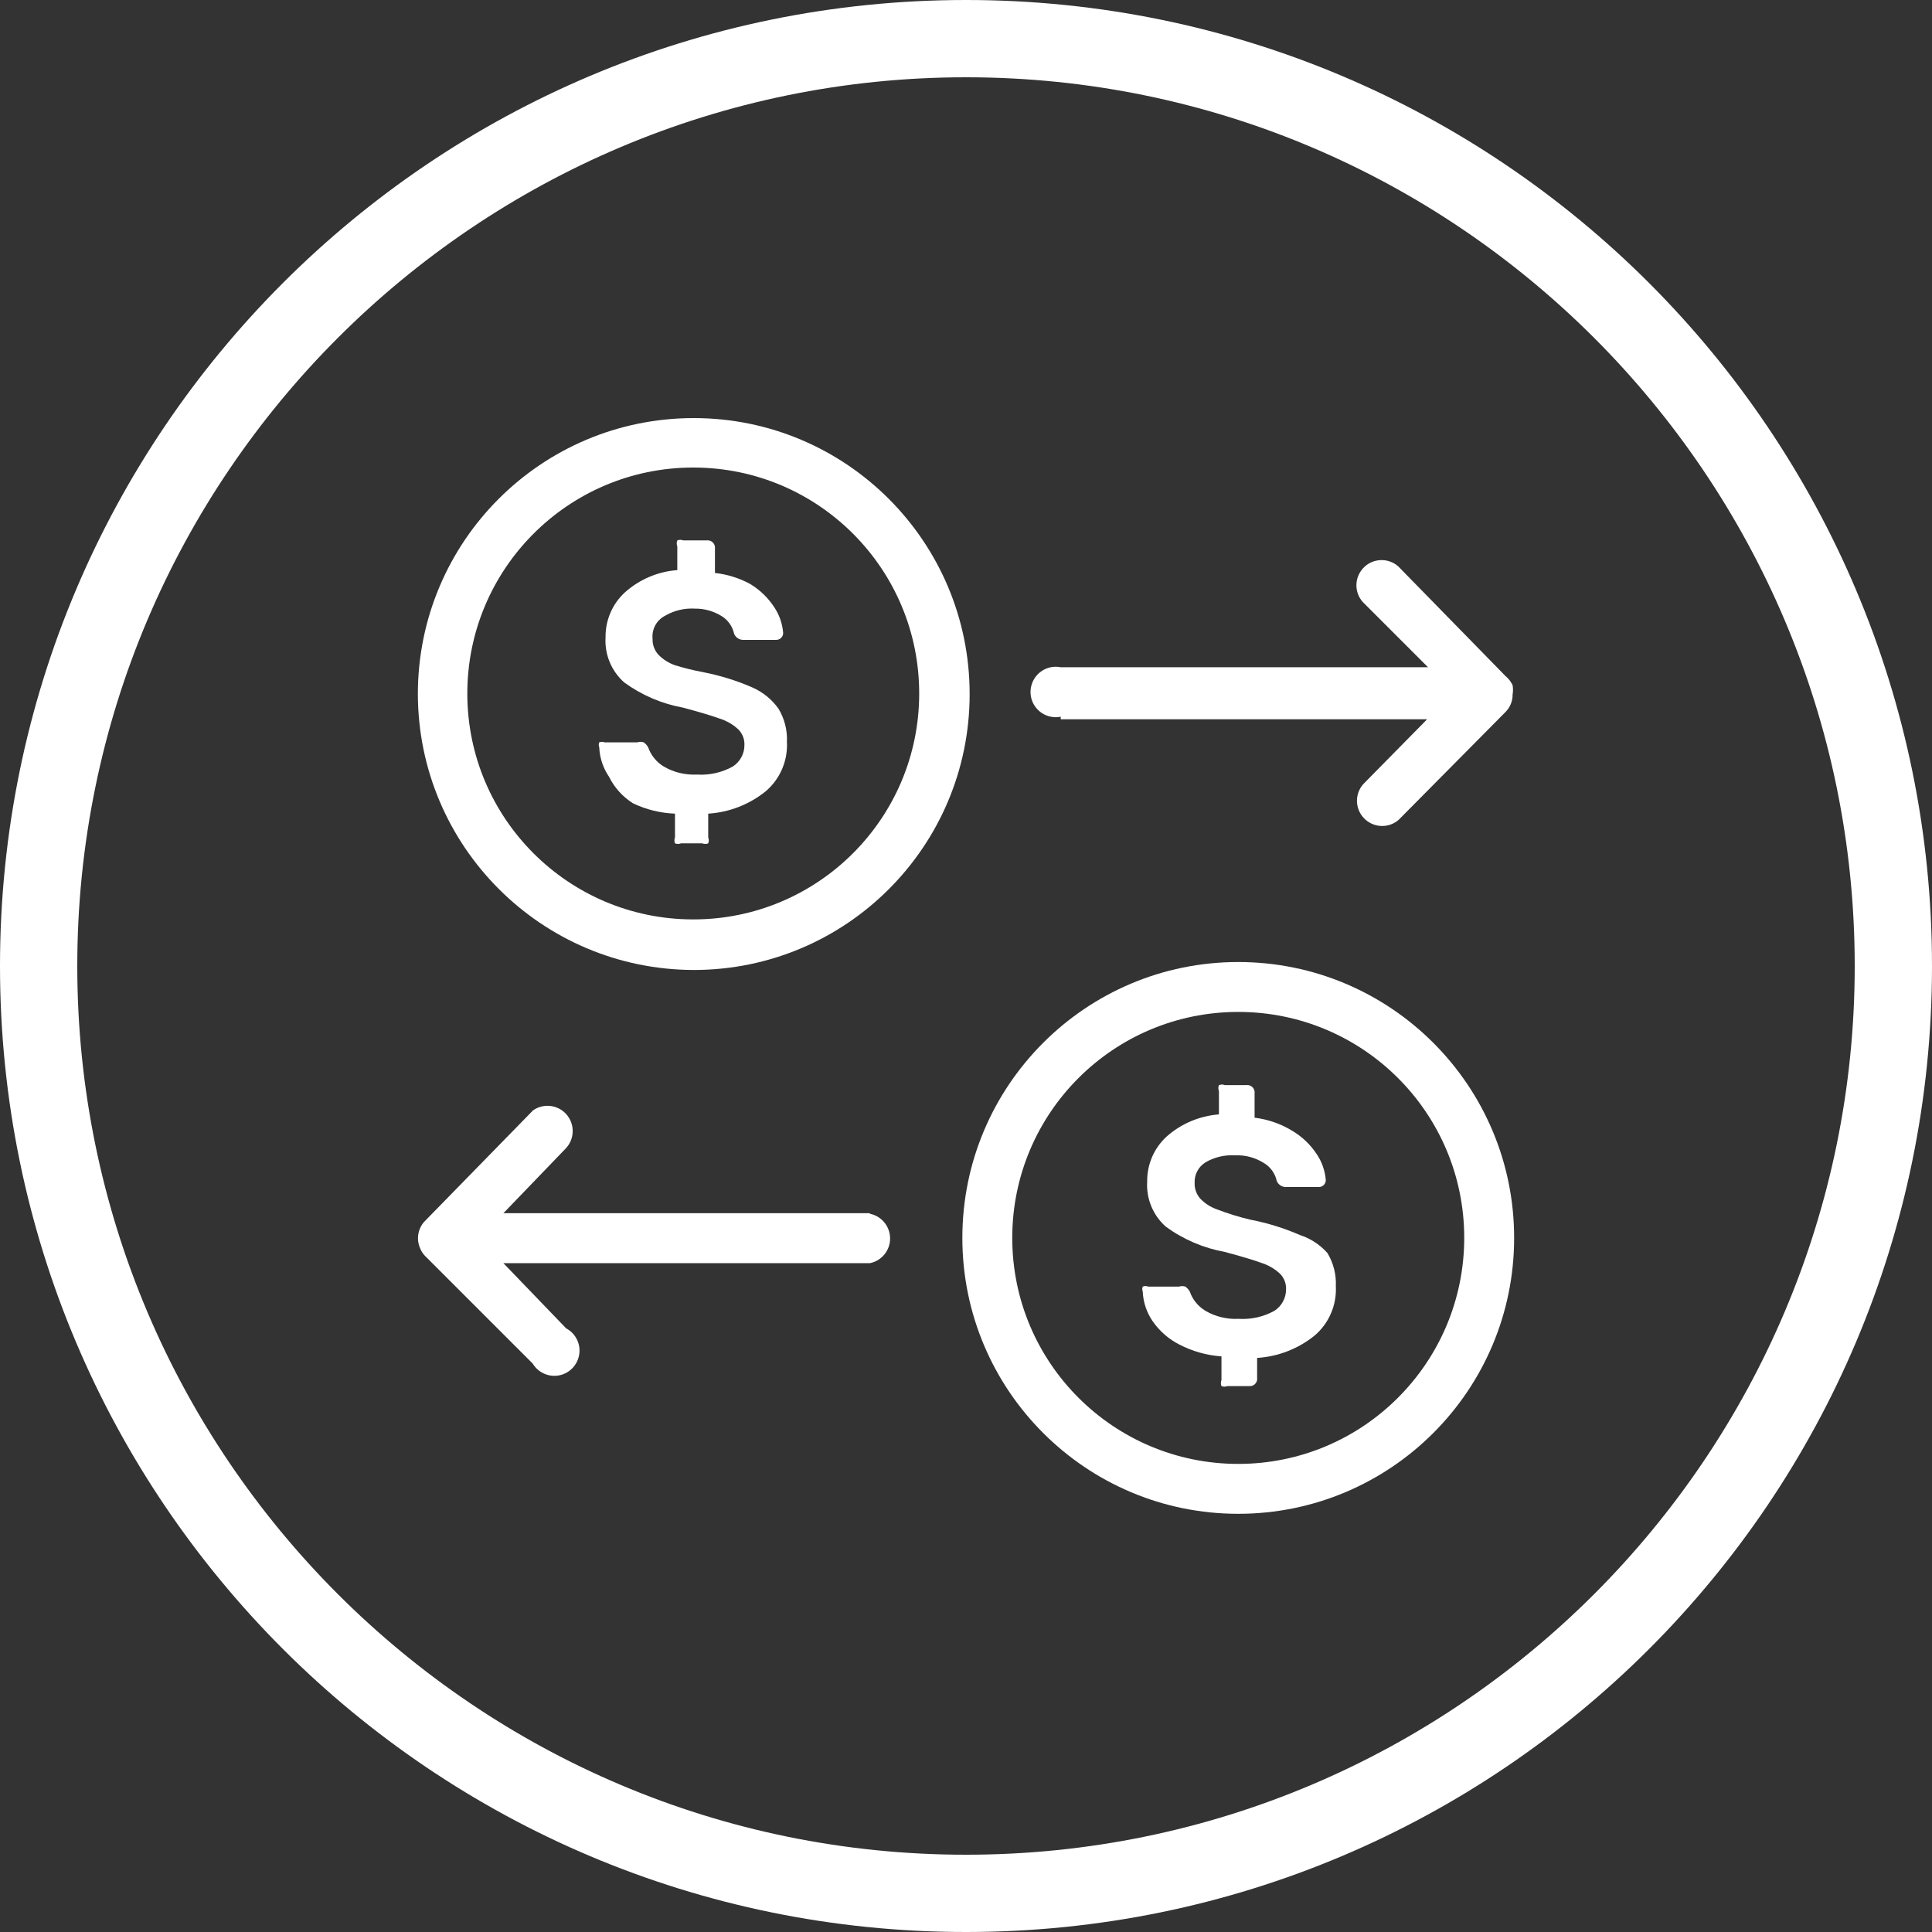
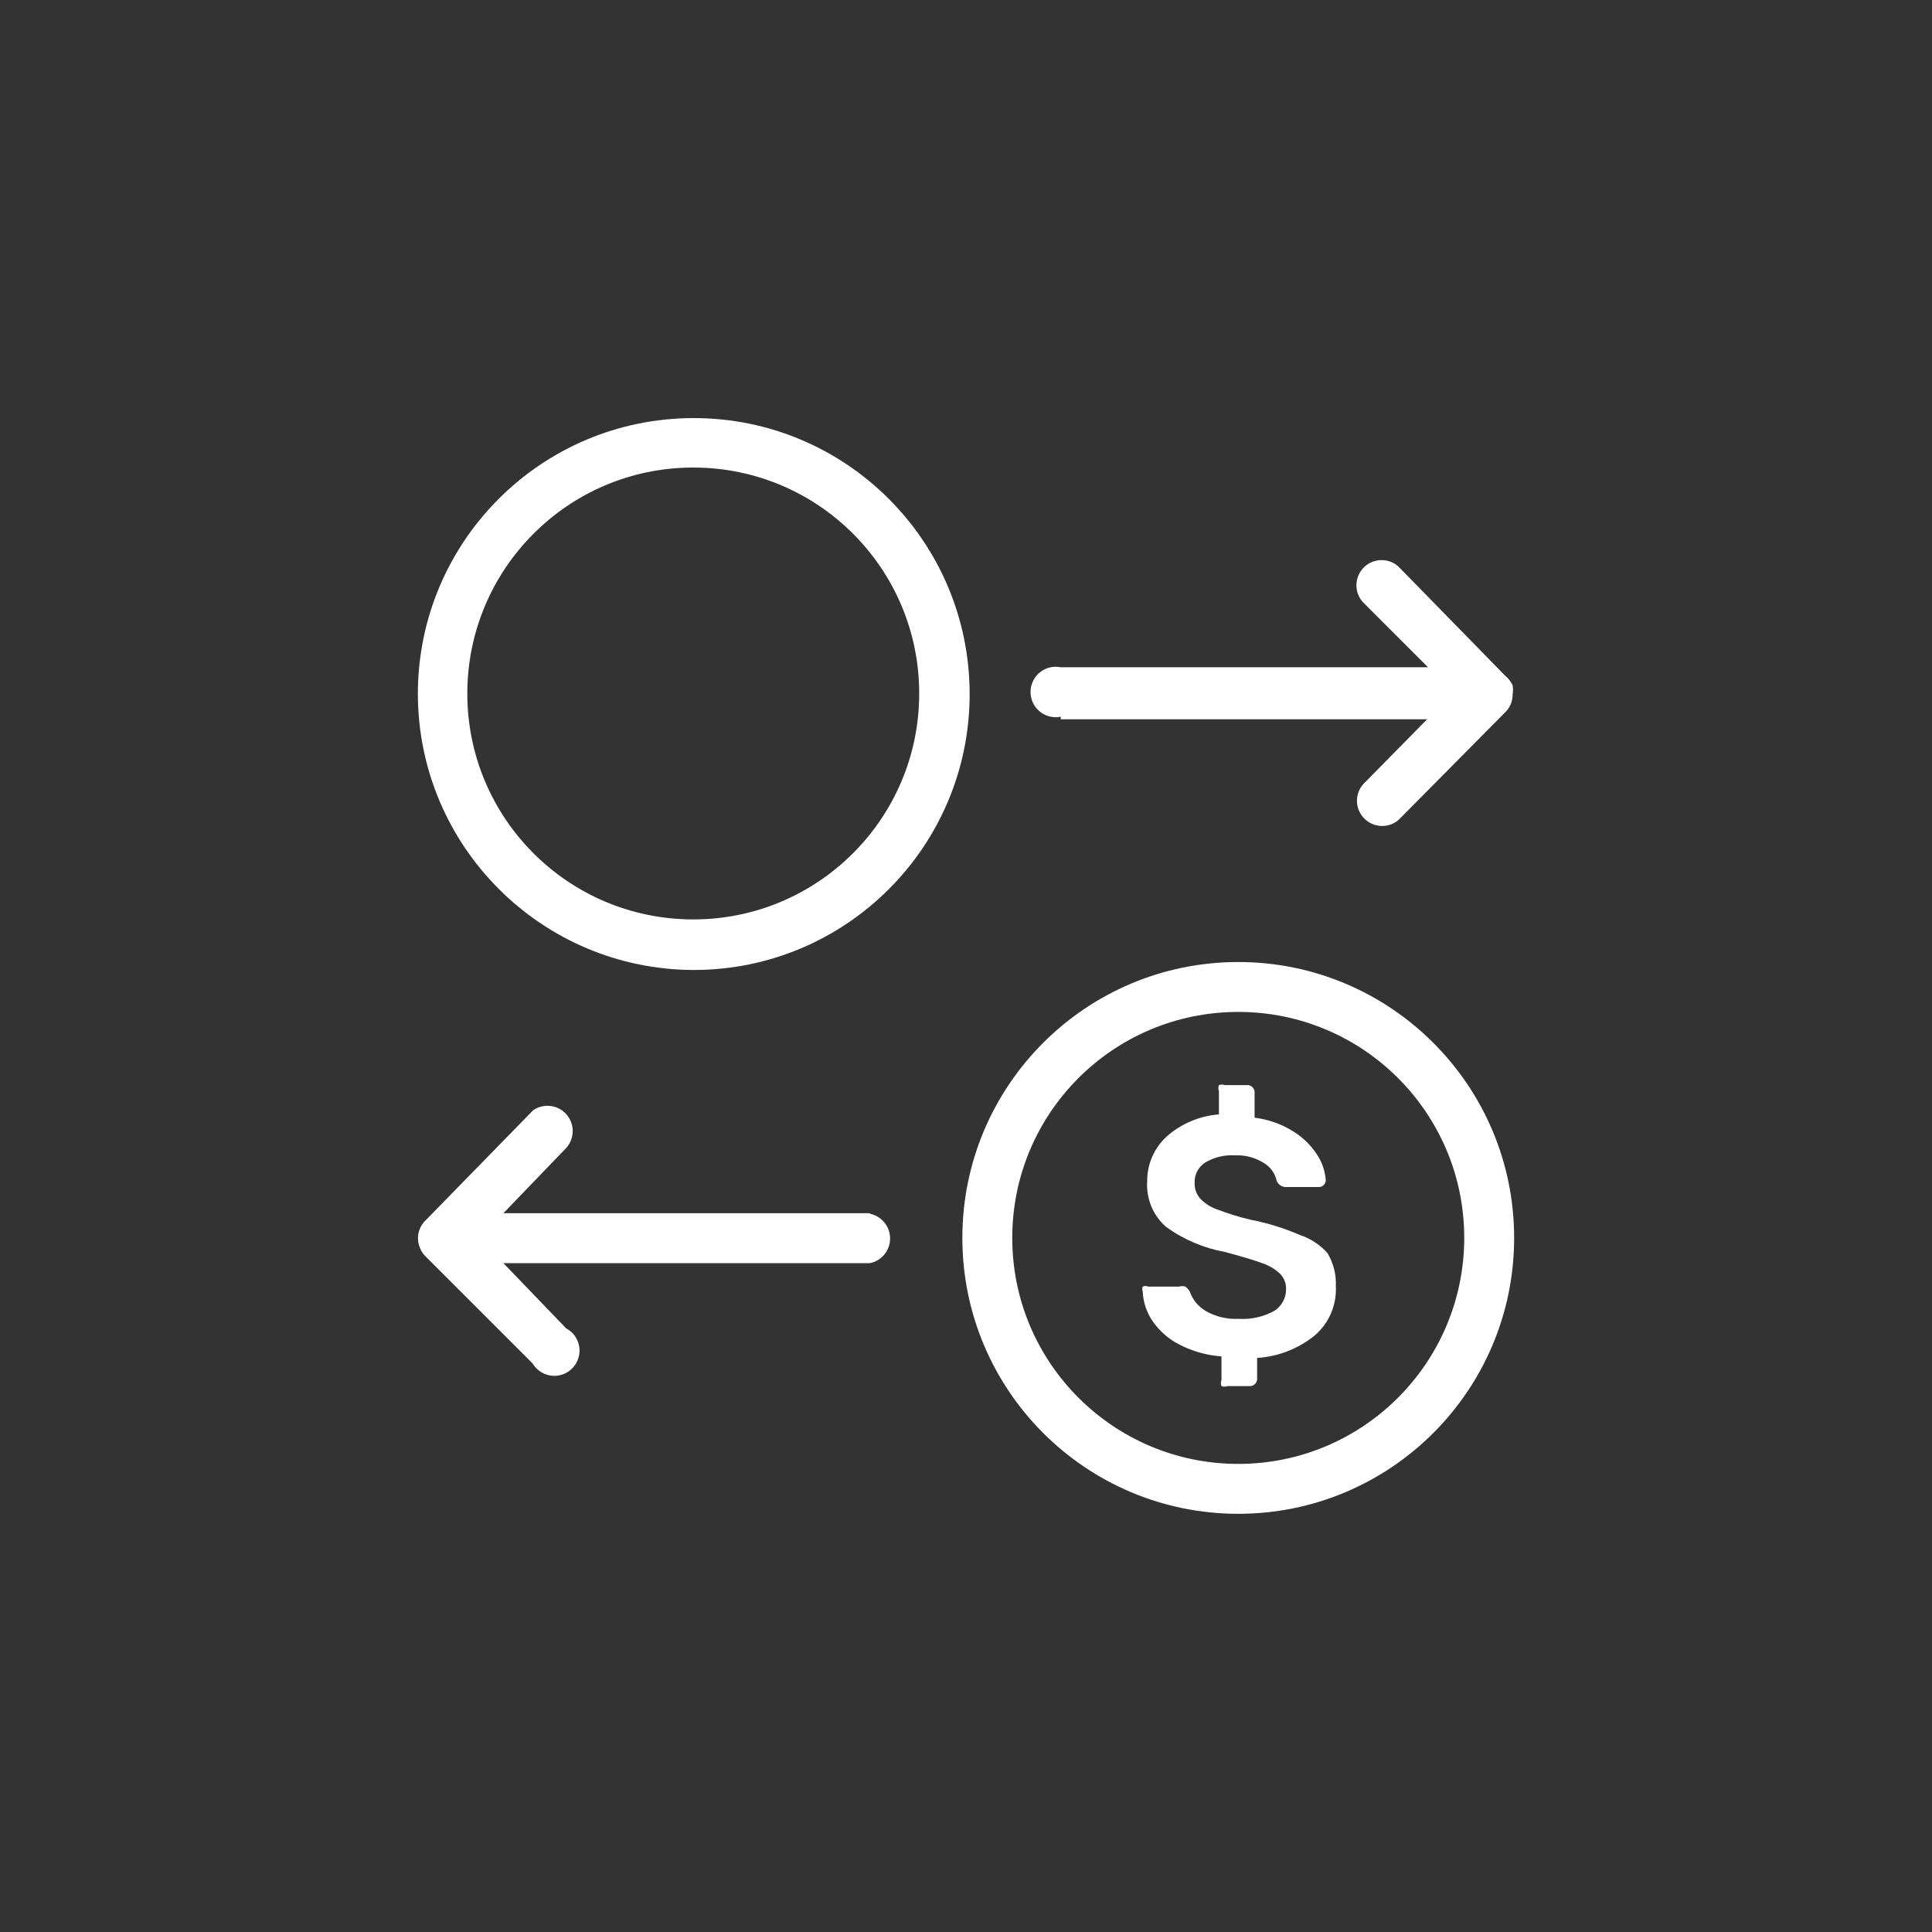
<svg xmlns="http://www.w3.org/2000/svg" version="1.1" id="Calque_1" x="0px" y="0px" viewBox="0 0 175 175" style="enable-background:new 0 0 175 175;" xml:space="preserve">
  <rect x="0" y="0" width="175" height="175" fill="#333333" stroke="none" />
  <style type="text/css">
	.st0{fill:#FFFFFF;}
</style>
  <g>
-     <path class="st0" d="M87.5,7C131.89,7,168,43.11,168,87.5S131.89,168,87.5,168S7,131.89,7,87.5S43.11,7,87.5,7 M87.5,0   C39.18,0,0,39.18,0,87.5S39.18,175,87.5,175S175,135.82,175,87.5S135.82,0,87.5,0L87.5,0z" />
-   </g>
+     </g>
  <g id="Camada_2">
    <g id="Camada_1-2">
-       <path class="st0" d="M57.33,72.76c1.19,0.57,2.49,0.89,3.81,0.94v2.15c-0.07,0.17-0.07,0.37,0,0.54c0.17,0.07,0.37,0.07,0.54,0    h1.93c0.17,0.07,0.37,0.07,0.54,0c0.07-0.17,0.07-0.37,0-0.54v-2.15c1.9-0.12,3.71-0.82,5.2-2.02c1.31-1.11,2.02-2.77,1.93-4.48    c0.05-1.05-0.22-2.1-0.76-3c-0.6-0.85-1.42-1.51-2.37-1.93c-1.44-0.63-2.94-1.09-4.48-1.39c-0.86-0.16-1.71-0.37-2.55-0.63    c-0.58-0.21-1.1-0.54-1.52-0.99c-0.33-0.39-0.51-0.88-0.49-1.39c-0.09-0.88,0.37-1.72,1.16-2.11c0.81-0.47,1.75-0.69,2.69-0.63    c0.82-0.01,1.62,0.21,2.33,0.63c0.62,0.35,1.06,0.96,1.21,1.66c0.15,0.35,0.51,0.57,0.9,0.54h2.91c0.35,0,0.63-0.28,0.63-0.63    c-0.07-0.83-0.34-1.63-0.81-2.33c-0.56-0.86-1.31-1.58-2.19-2.11c-0.98-0.53-2.07-0.87-3.18-0.99v-2.19    c0.05-0.37-0.2-0.71-0.57-0.76c-0.06-0.01-0.13-0.01-0.19,0h-2.11c-0.17-0.07-0.37-0.07-0.54,0c-0.07,0.17-0.07,0.37,0,0.54v2.15    c-1.76,0.13-3.43,0.84-4.75,2.02c-1.14,1.05-1.77,2.53-1.75,4.08c-0.09,1.55,0.53,3.05,1.7,4.08c1.58,1.15,3.4,1.93,5.33,2.28    c1.46,0.39,2.57,0.72,3.31,0.99c0.63,0.2,1.21,0.53,1.7,0.99c0.36,0.37,0.56,0.87,0.54,1.39c0.01,0.8-0.4,1.55-1.07,1.97    c-0.98,0.54-2.1,0.79-3.22,0.72c-1.05,0.05-2.09-0.19-3-0.72c-0.67-0.4-1.17-1.01-1.43-1.75c-0.1-0.18-0.24-0.33-0.4-0.45    c-0.19-0.06-0.39-0.06-0.58,0h-2.96c-0.16-0.06-0.33-0.06-0.49,0c-0.06,0.14-0.06,0.3,0,0.45c0.04,0.96,0.35,1.89,0.9,2.69    C55.66,71.36,56.41,72.17,57.33,72.76z" />
      <path class="st0" d="M62.84,87.86c13.8,0,24.99-11.19,24.99-24.99S76.65,37.87,62.84,37.87S37.85,49.06,37.85,62.87    C37.88,76.66,49.05,87.83,62.84,87.86z M62.84,42.35c11.3,0.02,20.45,9.21,20.42,20.51c-0.02,11.3-9.21,20.45-20.51,20.42    c-11.27-0.02-20.4-9.15-20.42-20.42c-0.02-11.3,9.12-20.49,20.42-20.51C62.78,42.35,62.81,42.35,62.84,42.35z" />
      <path class="st0" d="M117.75,111.87c-1.44-0.63-2.94-1.09-4.48-1.39c-1.04-0.24-2.05-0.56-3.05-0.94    c-0.58-0.21-1.1-0.54-1.52-0.99c-0.33-0.39-0.51-0.88-0.49-1.39c-0.04-0.76,0.34-1.48,0.99-1.88c0.81-0.47,1.75-0.69,2.69-0.63    c0.9-0.04,1.79,0.2,2.55,0.67c0.62,0.35,1.06,0.96,1.21,1.66c0.15,0.35,0.51,0.57,0.9,0.54h2.91c0.35,0,0.63-0.28,0.63-0.63    c-0.07-0.83-0.34-1.63-0.81-2.33c-0.56-0.86-1.31-1.58-2.19-2.11c-1.05-0.65-2.23-1.06-3.45-1.21v-2.19    c0.05-0.37-0.2-0.71-0.57-0.76c-0.06-0.01-0.13-0.01-0.19,0h-1.93c-0.17-0.07-0.36-0.07-0.54,0c-0.07,0.17-0.07,0.37,0,0.54v2.11    c-1.76,0.14-3.43,0.84-4.75,2.02c-1.14,1.05-1.77,2.53-1.75,4.08c-0.09,1.55,0.53,3.05,1.7,4.08c1.58,1.15,3.41,1.93,5.33,2.28    c1.46,0.39,2.57,0.72,3.31,0.99c0.63,0.2,1.21,0.53,1.7,0.99c0.36,0.37,0.56,0.87,0.54,1.39c0.01,0.8-0.4,1.55-1.07,1.97    c-0.98,0.54-2.1,0.79-3.22,0.72c-1.05,0.05-2.09-0.19-3-0.72c-0.67-0.4-1.17-1.01-1.43-1.75c-0.1-0.18-0.24-0.33-0.4-0.45    c-0.19-0.06-0.39-0.06-0.58,0H104c-0.16-0.07-0.34-0.07-0.49,0c-0.06,0.14-0.06,0.3,0,0.45c0.04,0.96,0.35,1.89,0.9,2.69    c0.62,0.89,1.45,1.62,2.42,2.11c1.18,0.61,2.48,0.98,3.81,1.07v2.15c-0.07,0.17-0.07,0.37,0,0.54c0.17,0.07,0.36,0.07,0.54,0h1.93    c0.37,0.05,0.71-0.2,0.76-0.57c0.01-0.06,0.01-0.13,0-0.19v-1.79c1.9-0.12,3.71-0.82,5.2-2.02c1.31-1.11,2.02-2.77,1.93-4.48    c0.05-1.05-0.22-2.1-0.76-3C119.55,112.73,118.7,112.18,117.75,111.87z" />
-       <path class="st0" d="M112.16,87.14c-13.8,0-24.99,11.19-24.99,24.99s11.19,24.99,24.99,24.99s24.99-11.19,24.99-24.99    S125.96,87.14,112.16,87.14L112.16,87.14z M112.16,132.6c-11.3,0-20.47-9.16-20.47-20.47s9.16-20.47,20.47-20.47    s20.47,9.16,20.47,20.47l0,0C132.62,123.44,123.46,132.6,112.16,132.6z" />
+       <path class="st0" d="M112.16,87.14c-13.8,0-24.99,11.19-24.99,24.99s11.19,24.99,24.99,24.99s24.99-11.19,24.99-24.99    S125.96,87.14,112.16,87.14L112.16,87.14M112.16,132.6c-11.3,0-20.47-9.16-20.47-20.47s9.16-20.47,20.47-20.47    s20.47,9.16,20.47,20.47l0,0C132.62,123.44,123.46,132.6,112.16,132.6z" />
      <path class="st0" d="M96.08,65.15h33.19l-5.78,5.87c-0.84,0.94-0.75,2.39,0.19,3.22c0.87,0.77,2.17,0.77,3.03,0l9.67-9.76l0,0    c0.41-0.42,0.64-0.98,0.63-1.57c0.05-0.28,0.05-0.57,0-0.85c-0.15-0.31-0.36-0.59-0.63-0.81l-9.72-9.94    c-0.94-0.84-2.39-0.75-3.22,0.19c-0.77,0.87-0.77,2.17,0,3.03l5.91,5.91H96.08c-1.24-0.25-2.44,0.55-2.69,1.79    c-0.25,1.24,0.55,2.44,1.79,2.69c0.3,0.06,0.6,0.06,0.9,0V65.15z" />
      <path class="st0" d="M78.79,109.89H45.6l5.69-5.91c0.84-0.94,0.77-2.38-0.17-3.23c-0.79-0.71-1.96-0.78-2.83-0.18l-9.76,9.99    c-0.21,0.2-0.38,0.45-0.49,0.72c-0.24,0.56-0.24,1.19,0,1.75c0.1,0.27,0.25,0.51,0.45,0.72l0,0l9.76,9.76    c0.65,1.08,2.05,1.44,3.13,0.79c1.08-0.65,1.44-2.05,0.79-3.13c-0.21-0.36-0.52-0.65-0.88-0.84l-5.69-5.91h33.19    c1.24-0.25,2.04-1.45,1.79-2.69c-0.18-0.9-0.89-1.61-1.79-1.79V109.89z" />
    </g>
  </g>
</svg>